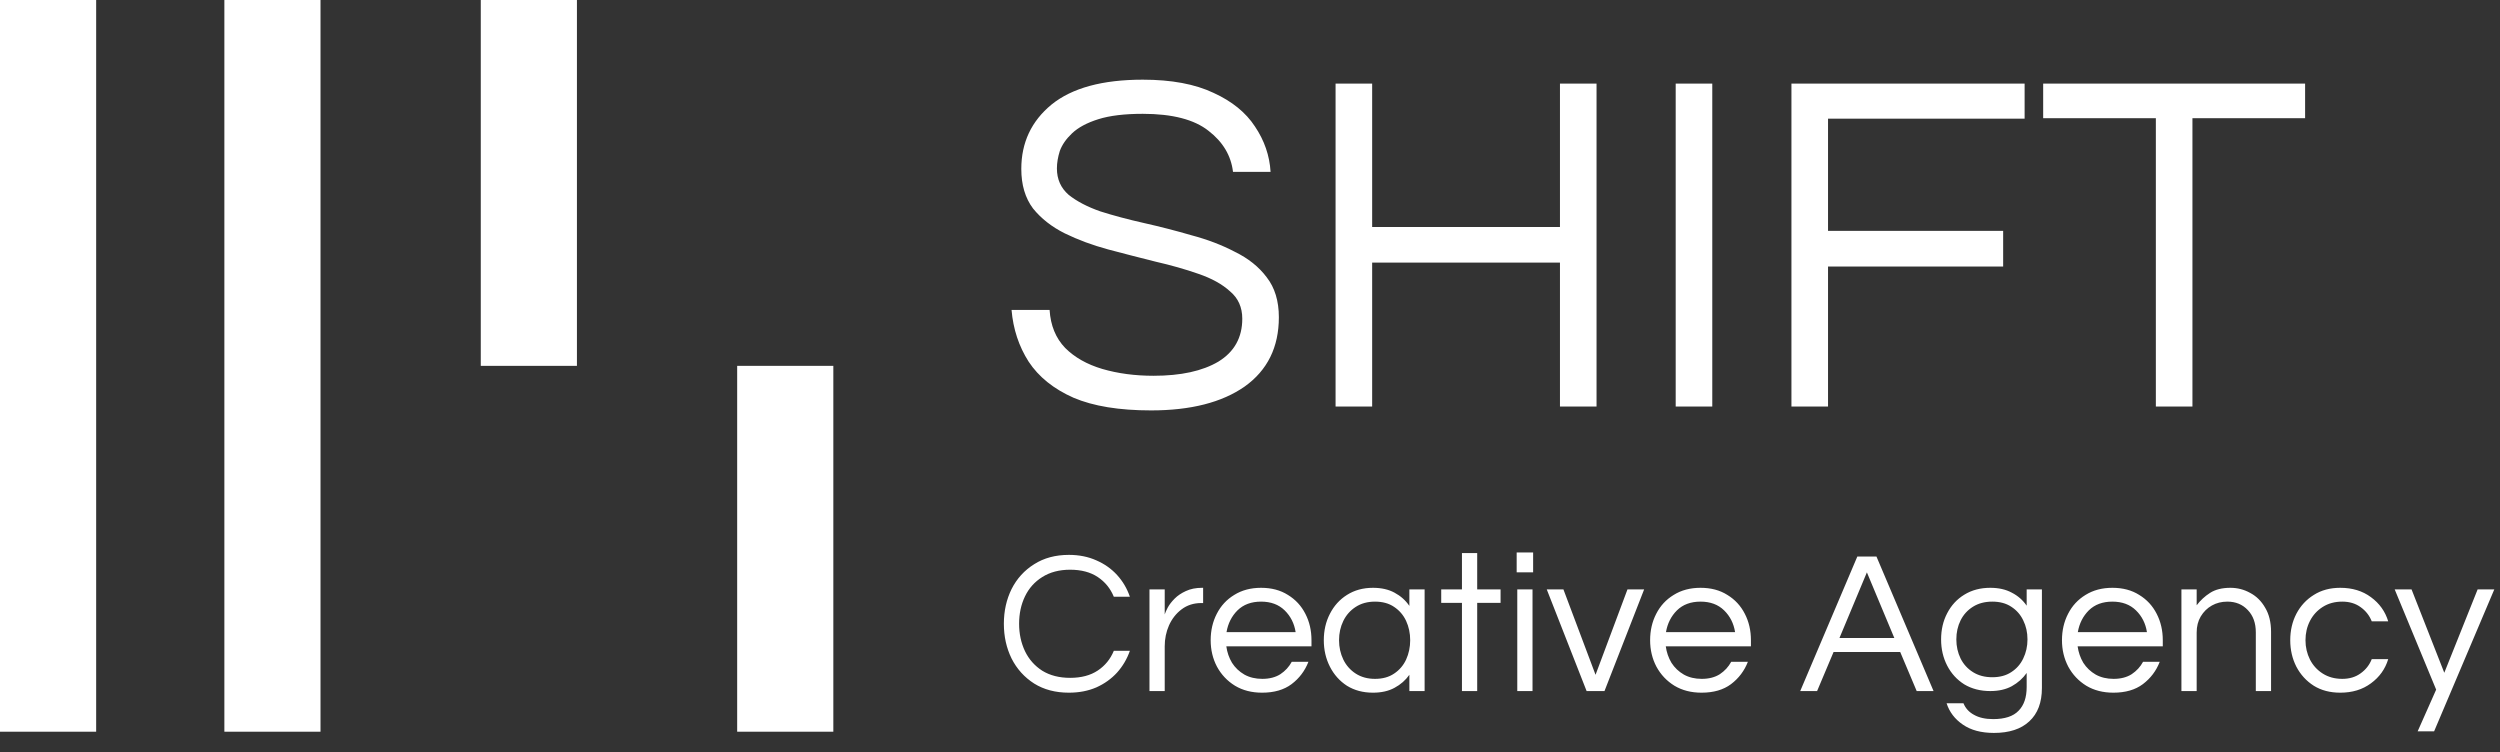
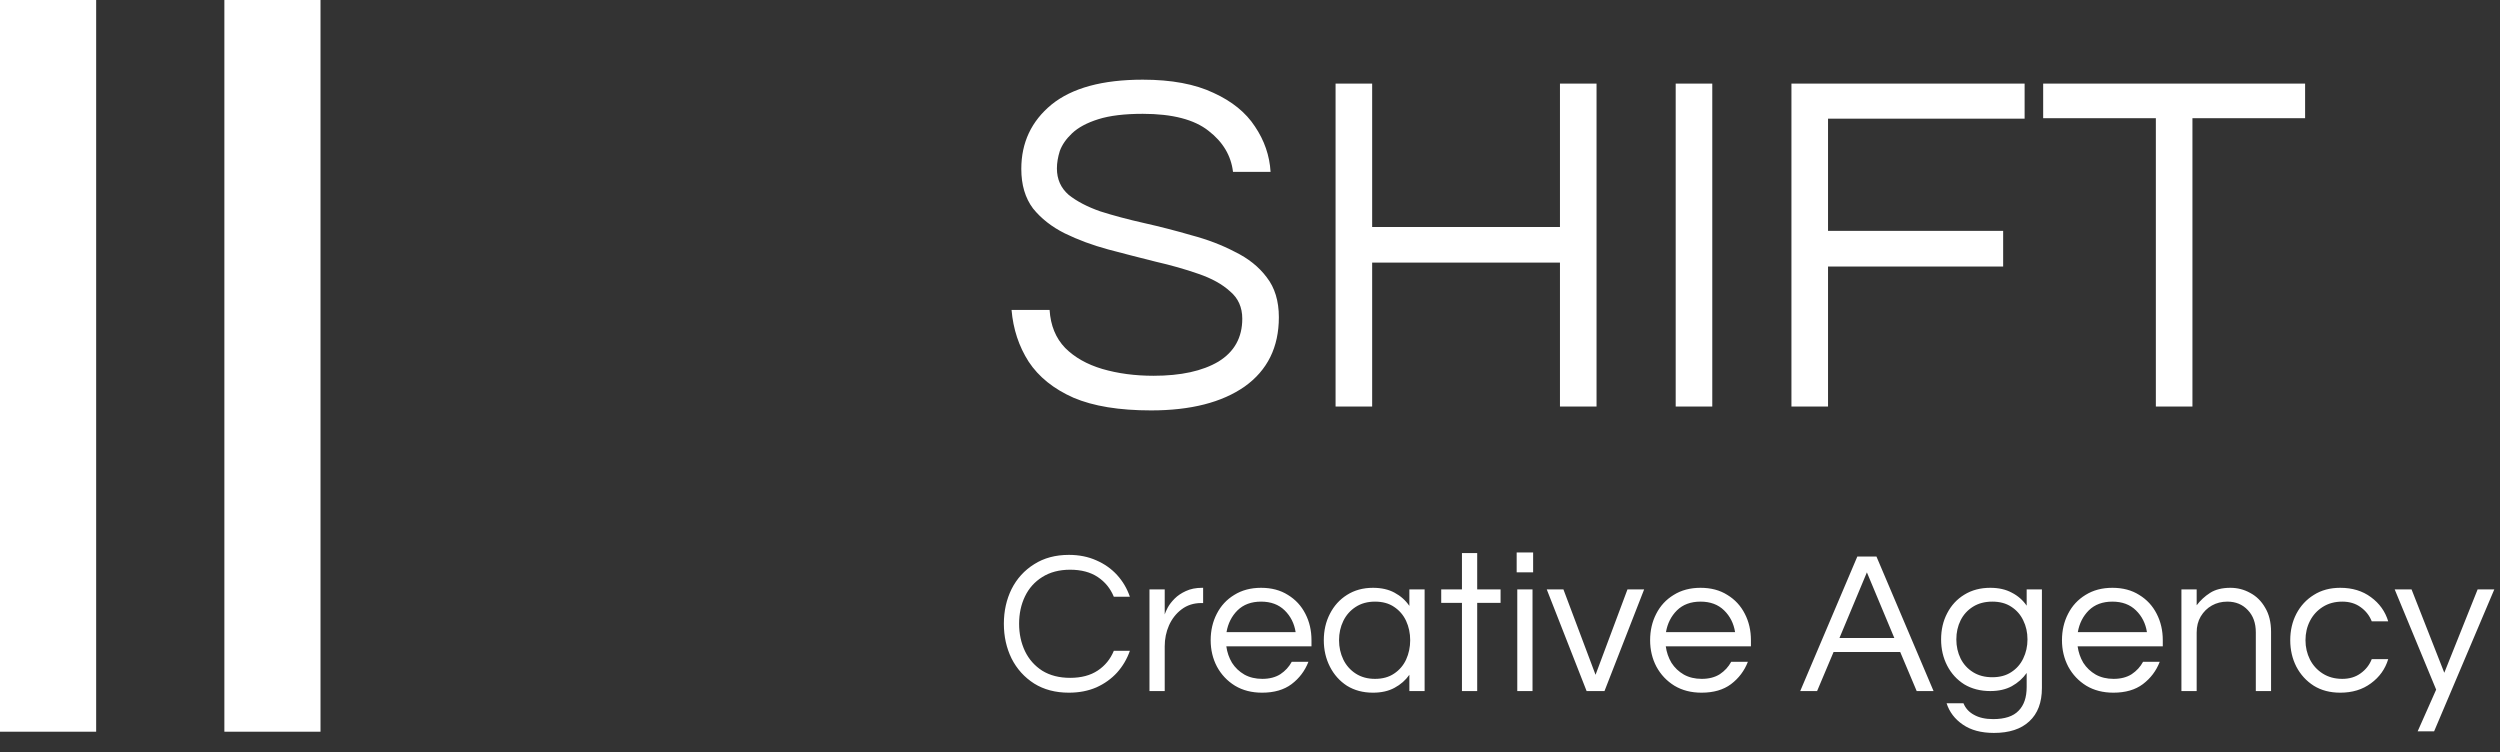
<svg xmlns="http://www.w3.org/2000/svg" width="123" height="37" viewBox="0 0 123 37" fill="none">
  <rect x="0" y="0" width="123" height="37" fill="#333333" stroke="none" />
  <path d="M0 0V36H4.731V0H0Z" fill="white" />
  <path d="M11.039 0V36H15.769V0H11.039Z" fill="white" />
-   <path d="M23.654 18V0H28.385V18H23.654Z" fill="white" />
-   <path d="M36.269 18V36H41V18H36.269Z" fill="white" />
  <path d="M56.632 20.192C55.064 20.192 53.792 19.984 52.816 19.568C51.84 19.136 51.104 18.544 50.608 17.792C50.128 17.04 49.848 16.192 49.768 15.248H51.64C51.688 16.016 51.944 16.64 52.408 17.12C52.872 17.584 53.48 17.928 54.232 18.152C55 18.376 55.84 18.488 56.752 18.488C58.096 18.488 59.16 18.256 59.944 17.792C60.728 17.312 61.12 16.608 61.12 15.68C61.12 15.12 60.92 14.672 60.52 14.336C60.136 13.984 59.616 13.696 58.96 13.472C58.32 13.248 57.616 13.048 56.848 12.872C56.08 12.68 55.304 12.48 54.52 12.272C53.752 12.064 53.04 11.8 52.384 11.48C51.744 11.16 51.224 10.752 50.824 10.256C50.44 9.744 50.248 9.096 50.248 8.312C50.248 7.016 50.744 5.96 51.736 5.144C52.744 4.328 54.24 3.92 56.224 3.92C57.632 3.92 58.792 4.136 59.704 4.568C60.616 4.984 61.296 5.536 61.744 6.224C62.208 6.912 62.464 7.656 62.512 8.456H60.664C60.568 7.656 60.168 6.984 59.464 6.44C58.76 5.88 57.68 5.6 56.224 5.6C55.328 5.6 54.6 5.688 54.04 5.864C53.48 6.04 53.048 6.272 52.744 6.56C52.456 6.832 52.256 7.12 52.144 7.424C52.048 7.728 52 8.016 52 8.288C52 8.816 52.192 9.248 52.576 9.584C52.976 9.904 53.496 10.176 54.136 10.4C54.792 10.608 55.512 10.8 56.296 10.976C57.08 11.152 57.856 11.352 58.624 11.576C59.408 11.784 60.12 12.056 60.76 12.392C61.416 12.712 61.936 13.128 62.32 13.64C62.72 14.152 62.92 14.808 62.92 15.608C62.92 17.08 62.36 18.216 61.24 19.016C60.12 19.8 58.584 20.192 56.632 20.192ZM65.71 20V4.112H67.51V11.168H76.75V4.112H78.55V20H76.75V12.92H67.51V20H65.71ZM82.444 20V4.112H84.244V20H82.444ZM88.139 20V4.112H99.611V5.84H89.939V11.36H98.555V13.112H89.939V20H88.139ZM106.068 20V5.816H100.524V4.112H113.411V5.816H107.868V20H106.068Z" fill="white" />
  <path d="M52.59 34.08C51.93 34.08 51.36 33.93 50.88 33.63C50.4 33.323 50.03 32.913 49.77 32.4C49.517 31.887 49.39 31.317 49.39 30.69C49.39 30.063 49.517 29.493 49.77 28.98C50.03 28.467 50.4 28.06 50.88 27.76C51.36 27.453 51.93 27.3 52.59 27.3C53.09 27.3 53.54 27.39 53.94 27.57C54.34 27.743 54.68 27.983 54.96 28.29C55.24 28.597 55.45 28.953 55.59 29.36H54.8C54.633 28.953 54.37 28.63 54.01 28.39C53.65 28.15 53.197 28.03 52.65 28.03C52.117 28.03 51.66 28.15 51.28 28.39C50.907 28.623 50.623 28.94 50.43 29.34C50.237 29.74 50.14 30.19 50.14 30.69C50.14 31.183 50.237 31.633 50.43 32.04C50.623 32.44 50.907 32.76 51.28 33C51.66 33.233 52.117 33.35 52.65 33.35C53.197 33.35 53.65 33.23 54.01 32.99C54.37 32.75 54.633 32.427 54.8 32.02H55.59C55.45 32.42 55.24 32.777 54.96 33.09C54.68 33.397 54.34 33.64 53.94 33.82C53.54 33.993 53.09 34.08 52.59 34.08ZM56.554 34V29H57.304V30.23C57.331 30.143 57.381 30.03 57.454 29.89C57.534 29.743 57.648 29.597 57.794 29.45C57.941 29.303 58.124 29.18 58.344 29.08C58.571 28.973 58.838 28.92 59.144 28.92H59.194V29.67H59.104C58.731 29.67 58.408 29.773 58.134 29.98C57.868 30.18 57.661 30.443 57.514 30.77C57.374 31.09 57.304 31.433 57.304 31.8V34H56.554ZM62.095 34.08C61.588 34.08 61.145 33.967 60.765 33.74C60.385 33.507 60.088 33.193 59.875 32.8C59.668 32.407 59.565 31.973 59.565 31.5C59.565 31.02 59.665 30.587 59.865 30.2C60.065 29.807 60.351 29.497 60.725 29.27C61.098 29.037 61.538 28.92 62.045 28.92C62.558 28.92 62.998 29.037 63.365 29.27C63.738 29.497 64.025 29.807 64.225 30.2C64.425 30.587 64.525 31.02 64.525 31.5V31.8H60.335C60.375 32.093 60.468 32.363 60.615 32.61C60.768 32.85 60.971 33.043 61.225 33.19C61.478 33.33 61.771 33.4 62.105 33.4C62.458 33.4 62.755 33.323 62.995 33.17C63.235 33.01 63.421 32.807 63.555 32.56H64.375C64.201 33.007 63.925 33.373 63.545 33.66C63.171 33.94 62.688 34.08 62.095 34.08ZM60.345 31.1H63.745C63.678 30.673 63.498 30.317 63.205 30.03C62.911 29.743 62.525 29.6 62.045 29.6C61.565 29.6 61.178 29.743 60.885 30.03C60.598 30.317 60.418 30.673 60.345 31.1ZM67.551 34.08C67.064 34.08 66.638 33.967 66.271 33.74C65.911 33.507 65.631 33.193 65.431 32.8C65.231 32.407 65.131 31.973 65.131 31.5C65.131 31.02 65.231 30.587 65.431 30.2C65.631 29.807 65.911 29.497 66.271 29.27C66.638 29.037 67.064 28.92 67.551 28.92C67.964 28.92 68.318 29 68.611 29.16C68.911 29.32 69.154 29.537 69.341 29.81V29H70.091V34H69.341V33.2C69.154 33.467 68.911 33.68 68.611 33.84C68.318 34 67.964 34.08 67.551 34.08ZM67.651 33.4C68.024 33.4 68.338 33.313 68.591 33.14C68.851 32.967 69.048 32.737 69.181 32.45C69.314 32.157 69.381 31.84 69.381 31.5C69.381 31.153 69.314 30.837 69.181 30.55C69.048 30.263 68.851 30.033 68.591 29.86C68.338 29.687 68.024 29.6 67.651 29.6C67.284 29.6 66.968 29.687 66.701 29.86C66.434 30.033 66.231 30.263 66.091 30.55C65.951 30.837 65.881 31.153 65.881 31.5C65.881 31.84 65.951 32.157 66.091 32.45C66.231 32.737 66.434 32.967 66.701 33.14C66.968 33.313 67.284 33.4 67.651 33.4ZM71.928 34V29.66H70.908V29H71.928V27.21H72.678V29H73.828V29.66H72.678V34H71.928ZM74.62 28.16V27.18H75.43V28.16H74.62ZM74.65 34V29H75.4V34H74.65ZM78.061 34L76.101 29H76.921L78.501 33.2L80.071 29H80.891L78.941 34H78.061ZM83.716 34.08C83.209 34.08 82.766 33.967 82.386 33.74C82.006 33.507 81.709 33.193 81.496 32.8C81.289 32.407 81.186 31.973 81.186 31.5C81.186 31.02 81.286 30.587 81.486 30.2C81.686 29.807 81.972 29.497 82.346 29.27C82.719 29.037 83.159 28.92 83.666 28.92C84.179 28.92 84.619 29.037 84.986 29.27C85.359 29.497 85.646 29.807 85.846 30.2C86.046 30.587 86.146 31.02 86.146 31.5V31.8H81.956C81.996 32.093 82.089 32.363 82.236 32.61C82.389 32.85 82.592 33.043 82.846 33.19C83.099 33.33 83.392 33.4 83.726 33.4C84.079 33.4 84.376 33.323 84.616 33.17C84.856 33.01 85.042 32.807 85.176 32.56H85.996C85.822 33.007 85.546 33.373 85.166 33.66C84.792 33.94 84.309 34.08 83.716 34.08ZM81.966 31.1H85.366C85.299 30.673 85.119 30.317 84.826 30.03C84.532 29.743 84.146 29.6 83.666 29.6C83.186 29.6 82.799 29.743 82.506 30.03C82.219 30.317 82.039 30.673 81.966 31.1ZM88.571 34L91.381 27.38H92.321L95.131 34H94.301L93.491 32.08H90.211L89.401 34H88.571ZM90.501 31.39H93.201L91.851 28.16L90.501 31.39ZM98.102 36.06C97.475 36.06 96.965 35.923 96.572 35.65C96.179 35.383 95.912 35.033 95.772 34.6H96.602C96.702 34.847 96.875 35.037 97.122 35.17C97.369 35.31 97.682 35.38 98.062 35.38C98.635 35.38 99.052 35.243 99.312 34.97C99.579 34.703 99.712 34.313 99.712 33.8V33.11C99.525 33.377 99.282 33.593 98.982 33.76C98.689 33.92 98.335 34 97.922 34C97.435 34 97.009 33.89 96.642 33.67C96.282 33.443 96.002 33.137 95.802 32.75C95.602 32.363 95.502 31.933 95.502 31.46C95.502 30.98 95.602 30.55 95.802 30.17C96.002 29.783 96.282 29.48 96.642 29.26C97.009 29.033 97.435 28.92 97.922 28.92C98.335 28.92 98.689 29 98.982 29.16C99.282 29.313 99.525 29.527 99.712 29.8V29H100.462V33.85C100.462 34.563 100.255 35.11 99.842 35.49C99.435 35.87 98.855 36.06 98.102 36.06ZM98.022 33.32C98.389 33.32 98.699 33.237 98.952 33.07C99.212 32.903 99.409 32.68 99.542 32.4C99.682 32.113 99.752 31.8 99.752 31.46C99.752 31.113 99.682 30.8 99.542 30.52C99.409 30.24 99.212 30.017 98.952 29.85C98.699 29.683 98.389 29.6 98.022 29.6C97.655 29.6 97.339 29.683 97.072 29.85C96.805 30.017 96.602 30.24 96.462 30.52C96.322 30.8 96.252 31.113 96.252 31.46C96.252 31.8 96.322 32.113 96.462 32.4C96.602 32.68 96.805 32.903 97.072 33.07C97.339 33.237 97.655 33.32 98.022 33.32ZM103.979 34.08C103.473 34.08 103.029 33.967 102.649 33.74C102.269 33.507 101.973 33.193 101.759 32.8C101.553 32.407 101.449 31.973 101.449 31.5C101.449 31.02 101.549 30.587 101.749 30.2C101.949 29.807 102.236 29.497 102.609 29.27C102.983 29.037 103.423 28.92 103.929 28.92C104.443 28.92 104.883 29.037 105.249 29.27C105.623 29.497 105.909 29.807 106.109 30.2C106.309 30.587 106.409 31.02 106.409 31.5V31.8H102.219C102.259 32.093 102.353 32.363 102.499 32.61C102.653 32.85 102.856 33.043 103.109 33.19C103.363 33.33 103.656 33.4 103.989 33.4C104.343 33.4 104.639 33.323 104.879 33.17C105.119 33.01 105.306 32.807 105.439 32.56H106.259C106.086 33.007 105.809 33.373 105.429 33.66C105.056 33.94 104.573 34.08 103.979 34.08ZM102.229 31.1H105.629C105.563 30.673 105.383 30.317 105.089 30.03C104.796 29.743 104.409 29.6 103.929 29.6C103.449 29.6 103.063 29.743 102.769 30.03C102.483 30.317 102.303 30.673 102.229 31.1ZM107.326 34V29H108.076V29.78C108.256 29.54 108.476 29.337 108.736 29.17C108.996 29.003 109.329 28.92 109.736 28.92C110.082 28.92 110.406 29.003 110.706 29.17C111.012 29.33 111.259 29.573 111.446 29.9C111.639 30.22 111.736 30.617 111.736 31.09V34H110.986V31.11C110.986 30.657 110.856 30.293 110.596 30.02C110.336 29.74 109.999 29.6 109.586 29.6C109.306 29.6 109.052 29.663 108.826 29.79C108.599 29.917 108.416 30.097 108.276 30.33C108.142 30.557 108.076 30.82 108.076 31.12V34H107.326ZM115.14 34.08C114.64 34.08 114.207 33.967 113.84 33.74C113.473 33.507 113.187 33.193 112.98 32.8C112.78 32.407 112.68 31.973 112.68 31.5C112.68 31.02 112.78 30.587 112.98 30.2C113.187 29.807 113.473 29.497 113.84 29.27C114.207 29.037 114.64 28.92 115.14 28.92C115.733 28.92 116.237 29.073 116.65 29.38C117.07 29.687 117.353 30.083 117.5 30.57H116.69C116.577 30.283 116.393 30.05 116.14 29.87C115.893 29.69 115.593 29.6 115.24 29.6C114.873 29.6 114.553 29.687 114.28 29.86C114.007 30.033 113.797 30.263 113.65 30.55C113.503 30.837 113.43 31.153 113.43 31.5C113.43 31.84 113.503 32.157 113.65 32.45C113.797 32.737 114.007 32.967 114.28 33.14C114.553 33.313 114.873 33.4 115.24 33.4C115.593 33.4 115.893 33.31 116.14 33.13C116.393 32.95 116.577 32.717 116.69 32.43H117.5C117.353 32.917 117.07 33.313 116.65 33.62C116.237 33.927 115.733 34.08 115.14 34.08ZM118.949 35.98L119.859 33.93L117.819 29H118.649L120.259 33.1L121.899 29H122.719L119.759 35.98H118.949Z" fill="white" />
</svg>